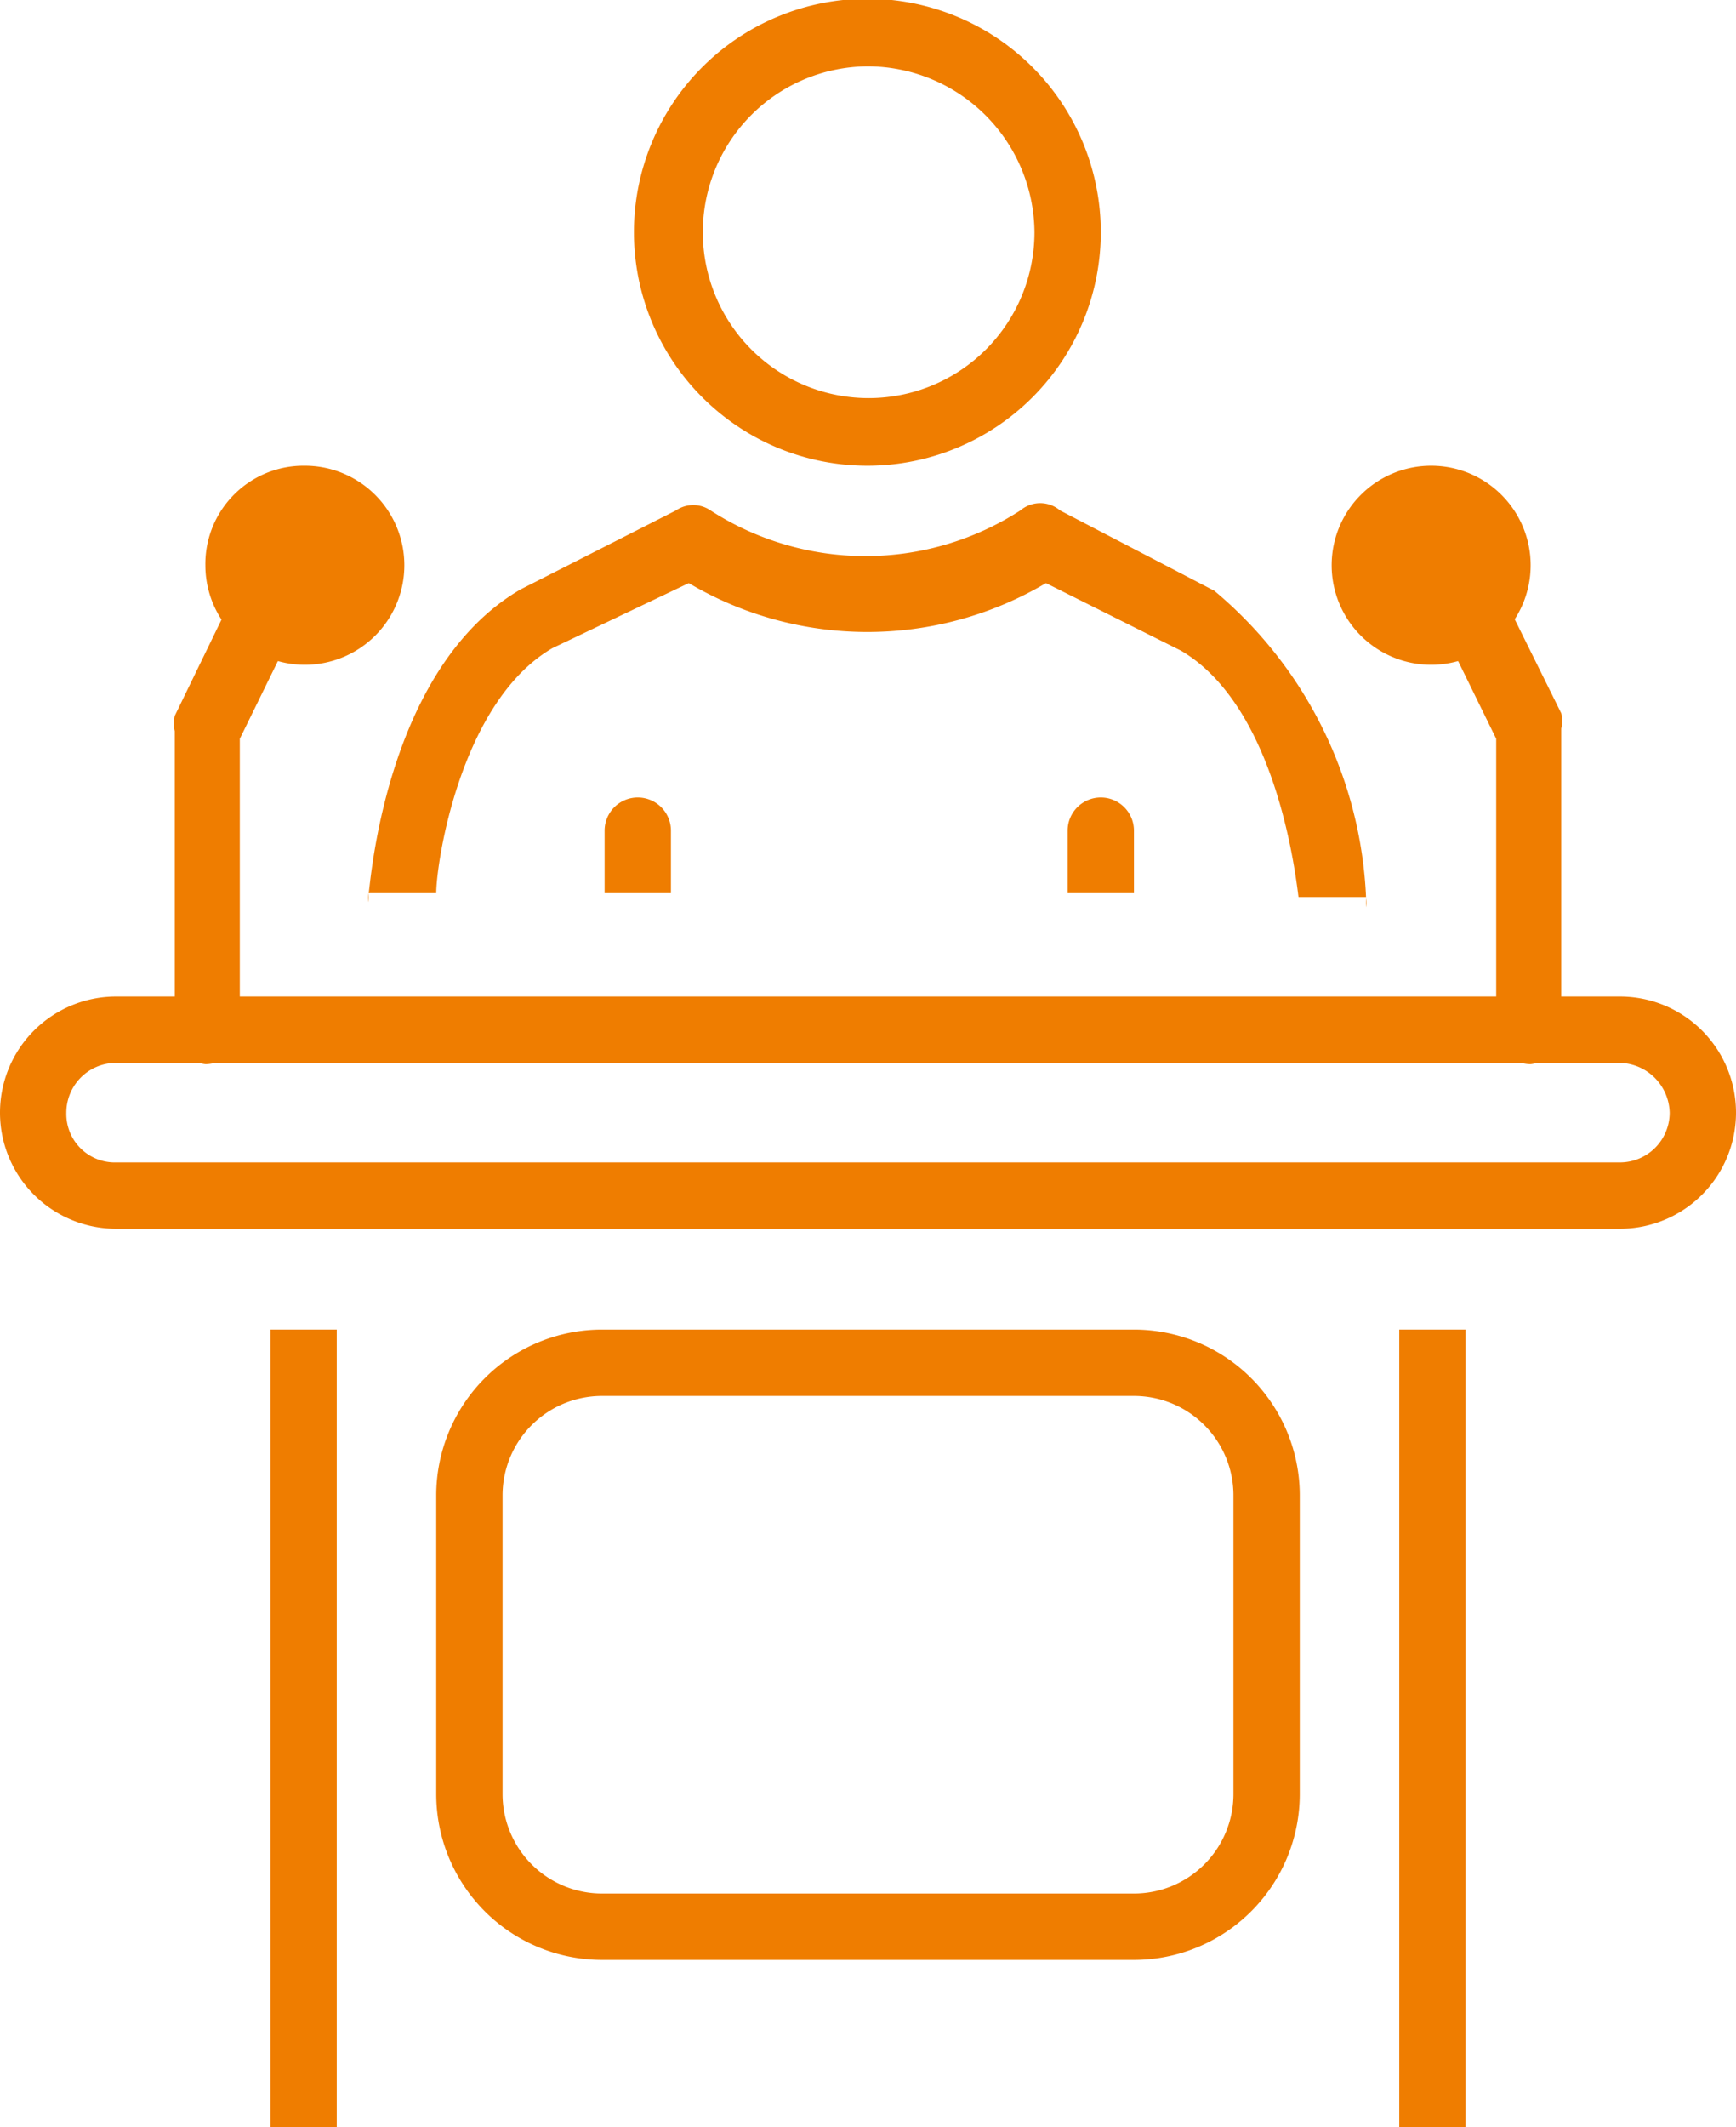
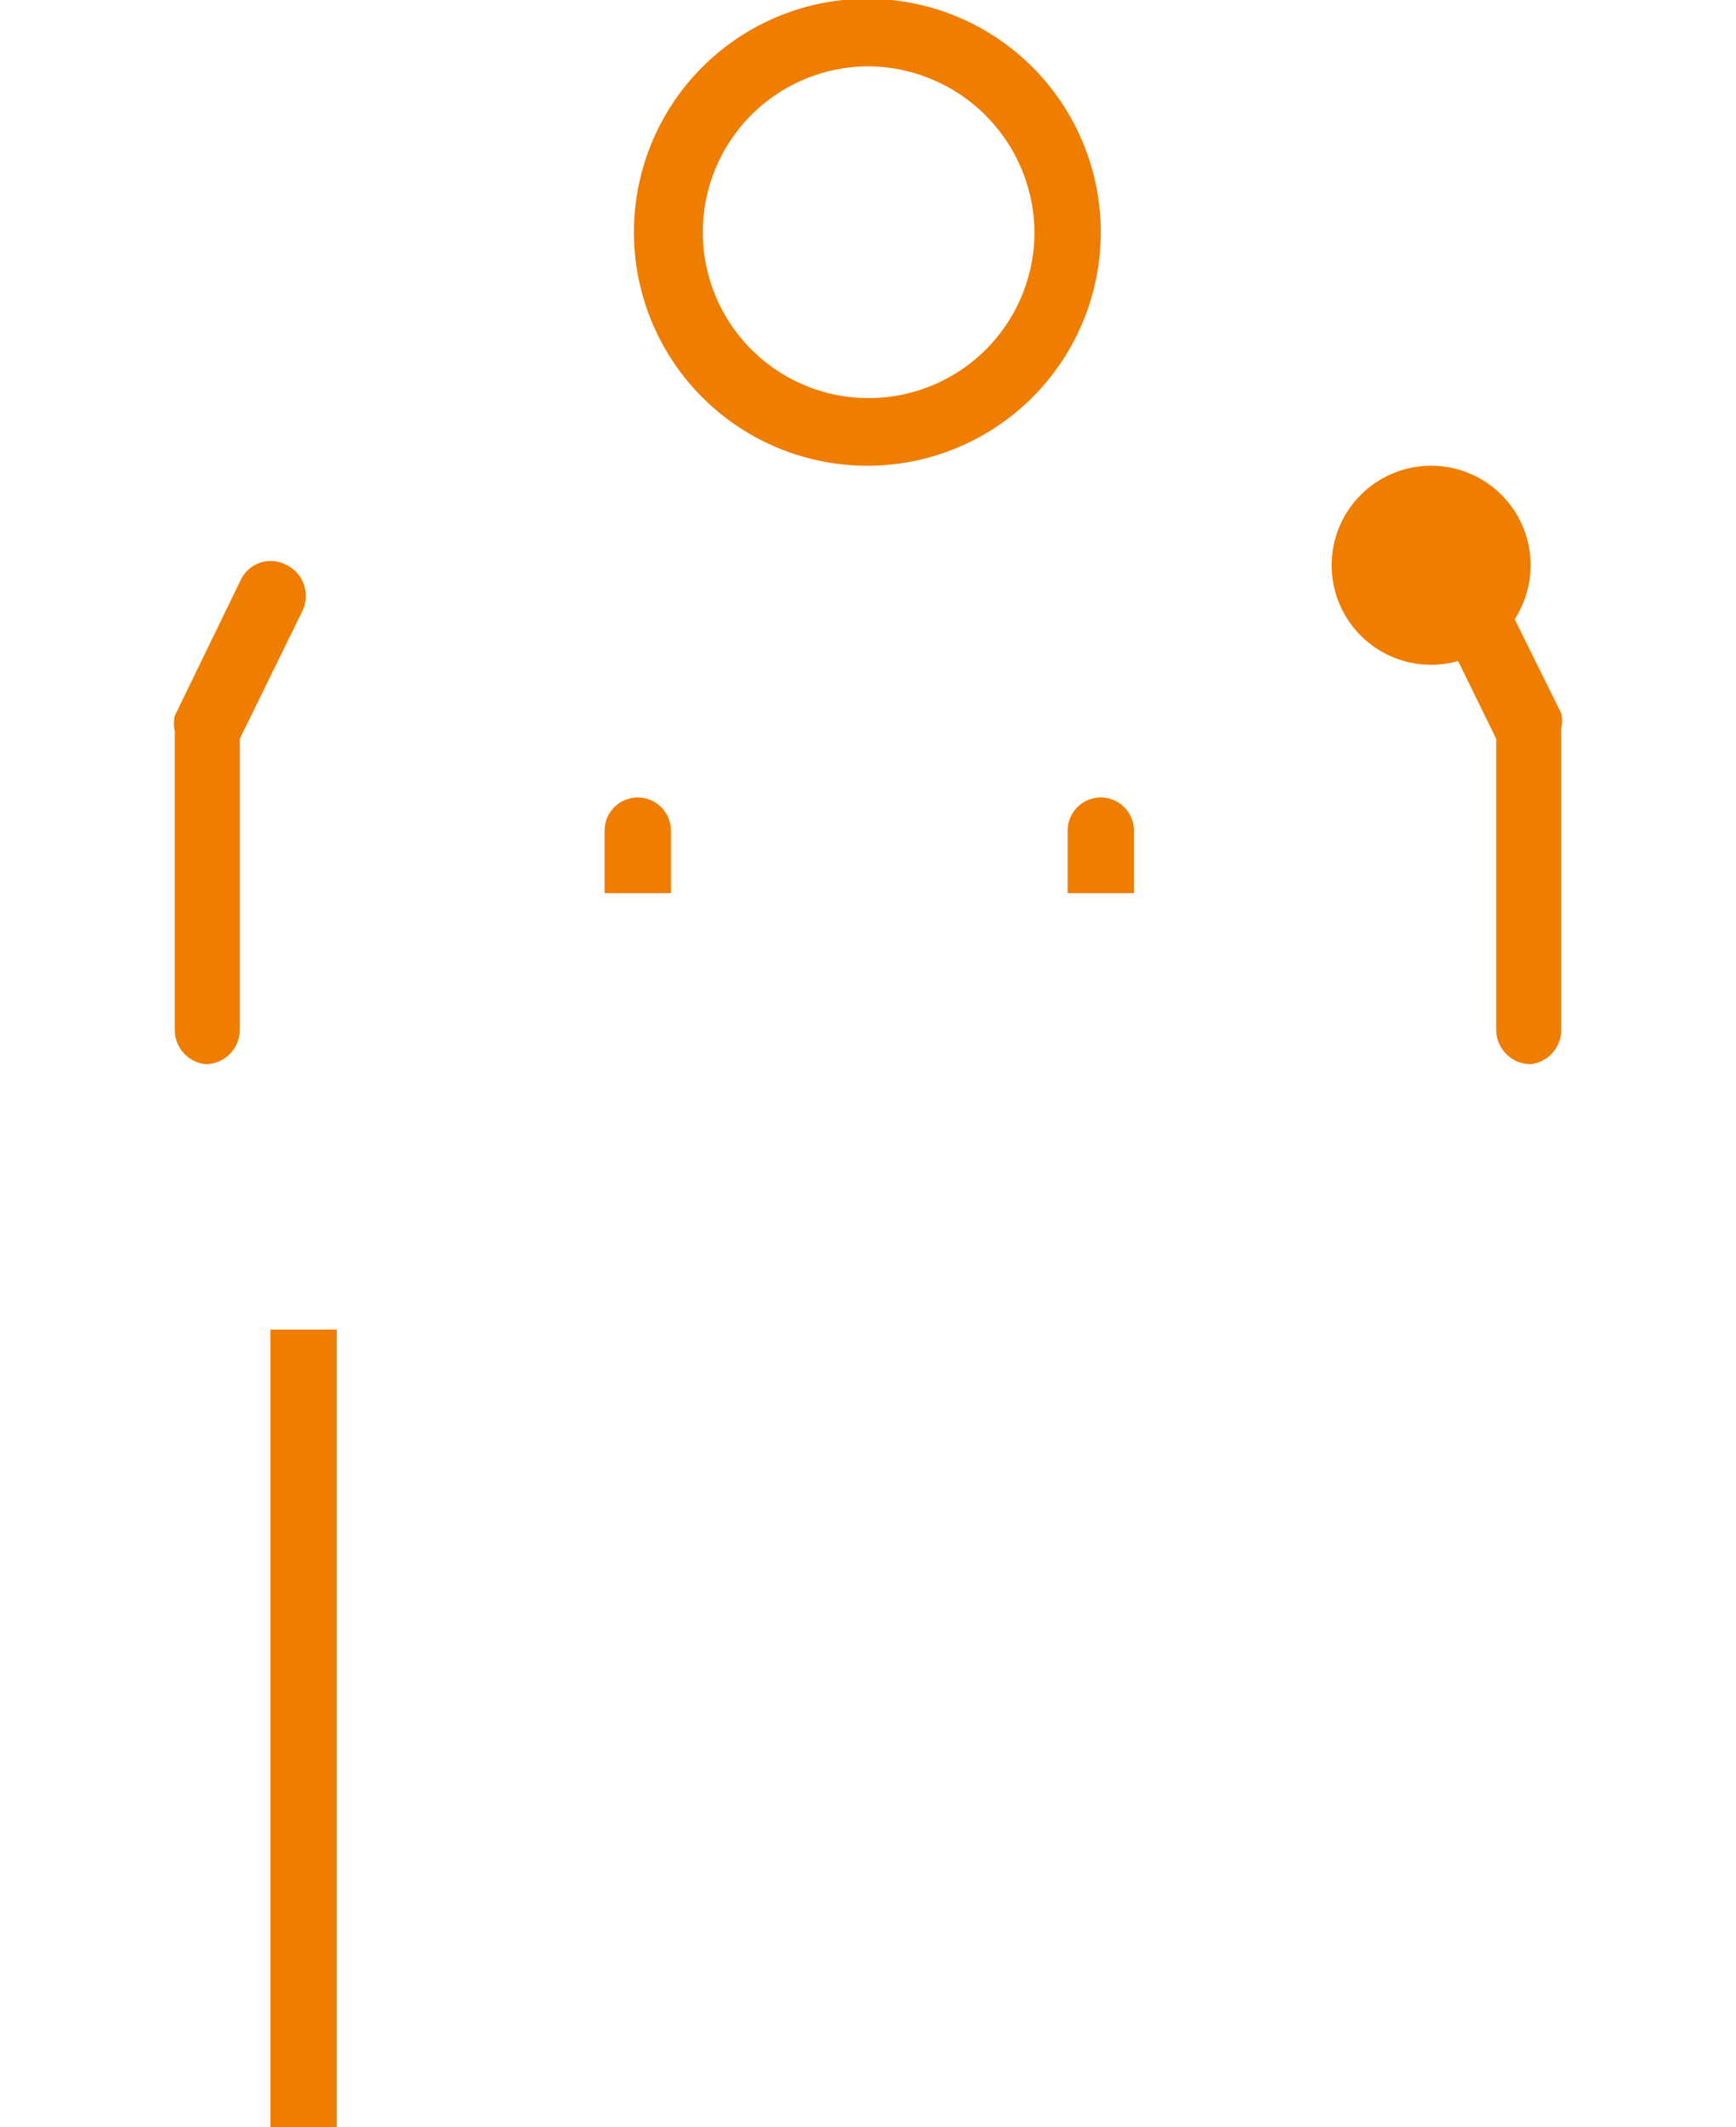
<svg xmlns="http://www.w3.org/2000/svg" viewBox="0 0 13.61 16.67">
  <g fill="#ef7d00">
-     <path d="m9.52 4.63-1.21-.63a.24.24 0 0 0 -.31 0 2.24 2.24 0 0 1 -2.43 0 .24.24 0 0 0 -.27 0l-1.22.62c-1.08.63-1.18 2.38-1.19 2.38a.2.2 0 0 0 0 .07v-.07h.53c0-.24.19-1.5.91-1.92l1.07-.51a2.75 2.75 0 0 0 2.8 0l1.06.53c.73.43.89 1.69.92 1.93h.53v.08a.2.2 0 0 0 0-.07 3.32 3.32 0 0 0 -1.19-2.41z" />
    <path d="m5 6.25a.26.26 0 0 0 -.26.26v.49h.52v-.49a.26.26 0 0 0 -.26-.26z" />
    <path d="m8.63 6.25a.26.26 0 0 0 -.26.26v.49h.52v-.49a.26.26 0 0 0 -.26-.26z" />
    <path d="m6.8 3.65a1.83 1.83 0 1 1 1.83-1.83 1.83 1.83 0 0 1 -1.83 1.83zm0-3.13a1.3 1.3 0 1 0 1.31 1.3 1.31 1.31 0 0 0 -1.31-1.3z" />
-     <path d="m8.89 15.36h-4.17a1.3 1.3 0 0 1 -1.3-1.3v-2.34a1.3 1.3 0 0 1 1.3-1.3h4.17a1.3 1.3 0 0 1 1.3 1.3v2.34a1.3 1.3 0 0 1 -1.3 1.3zm-4.17-4.42a.78.78 0 0 0 -.78.78v2.34a.78.78 0 0 0 .78.78h4.17a.78.78 0 0 0 .78-.78v-2.34a.78.78 0 0 0 -.78-.78z" />
    <path d="m2.12 10.42h.52v6.25h-.52z" />
-     <path d="m10.97 10.42h.52v6.25h-.52z" />
-     <path d="m12.7 9.63h-11.79a.91.91 0 0 1 0-1.82h11.79a.91.91 0 0 1 0 1.82zm-11.79-1.3a.39.39 0 0 0 -.39.39.38.38 0 0 0 .39.39h11.79a.39.39 0 0 0 .39-.39.4.4 0 0 0 -.39-.39z" />
    <path d="m12 8.34a.27.27 0 0 1 -.27-.27v-2.28l-.49-1a.27.27 0 0 1 .48-.25l.52 1.05a.27.27 0 0 1 0 .12v2.36a.27.27 0 0 1 -.24.27z" />
    <path d="m12 4.43a.78.78 0 1 1 -.78-.78.78.78 0 0 1 .78.78z" />
    <path d="m1.61 8.34a.27.27 0 0 0 .27-.27v-2.28l.49-1a.27.27 0 0 0 -.12-.36.26.26 0 0 0 -.36.11l-.52 1.07a.28.28 0 0 0 0 .12v2.34a.27.27 0 0 0 .24.27z" />
-     <path d="m1.61 4.43a.78.78 0 1 0 .78-.78.77.77 0 0 0 -.78.78z" />
  </g>
</svg>